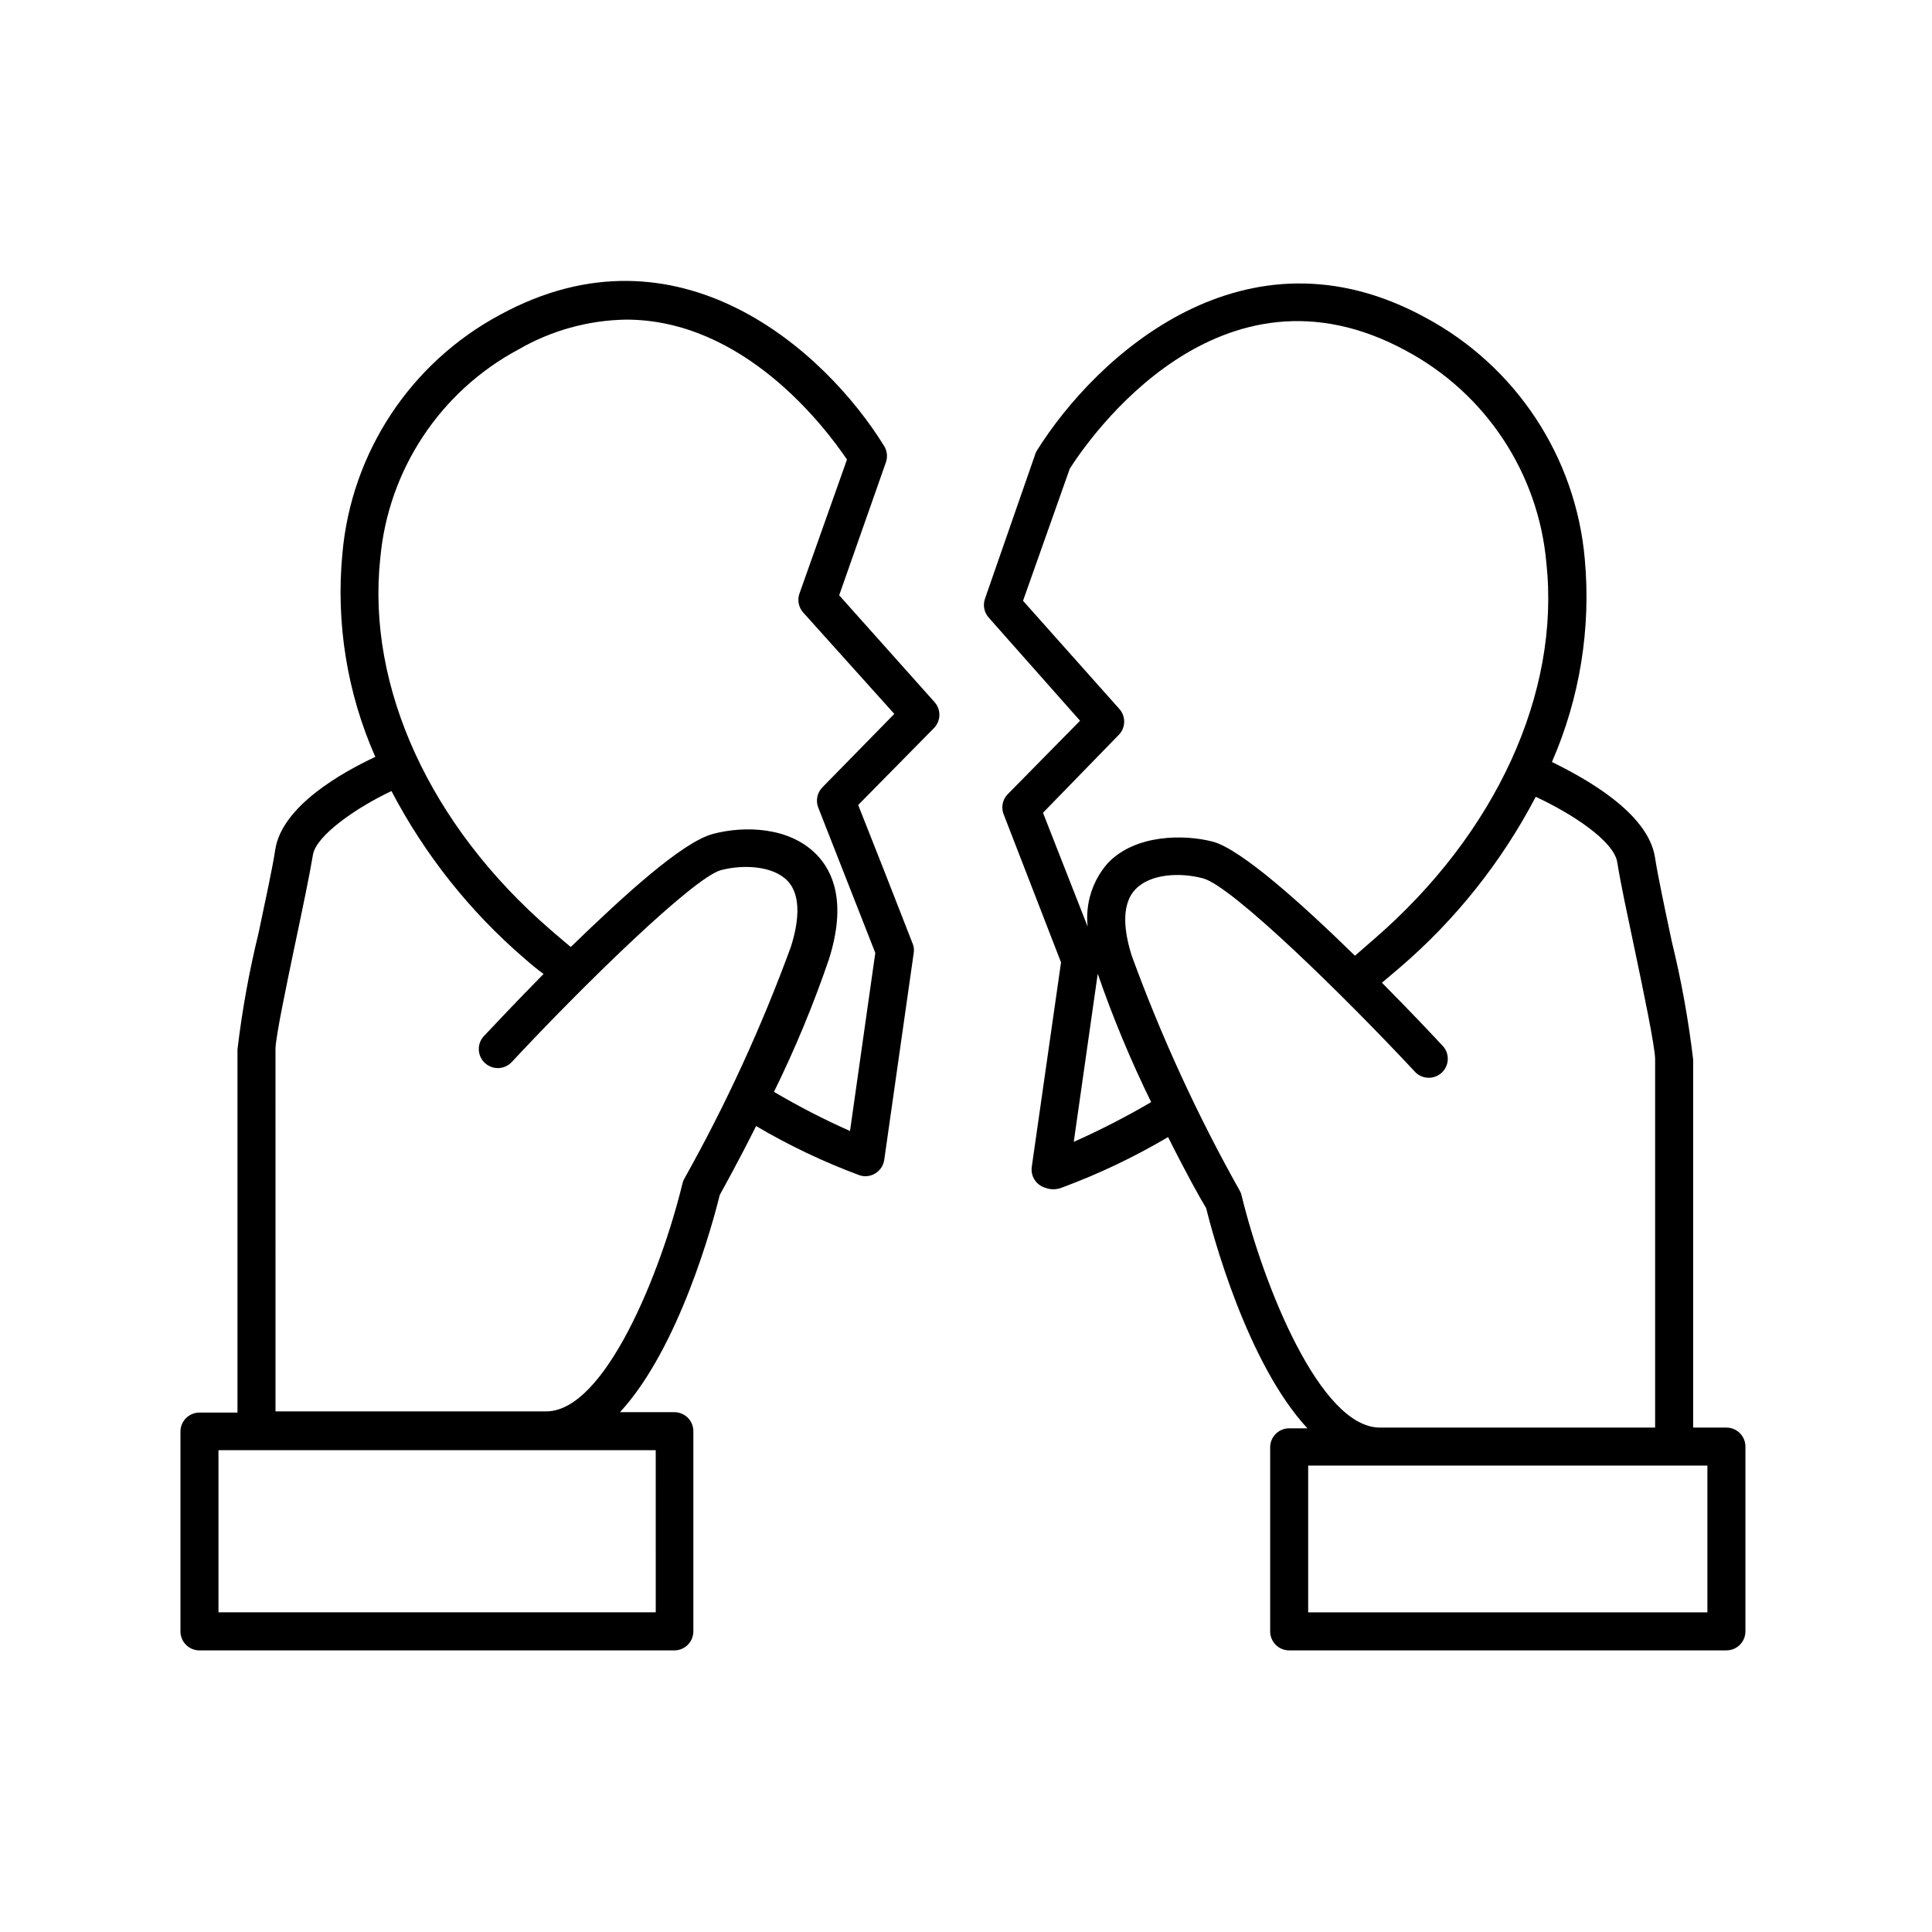
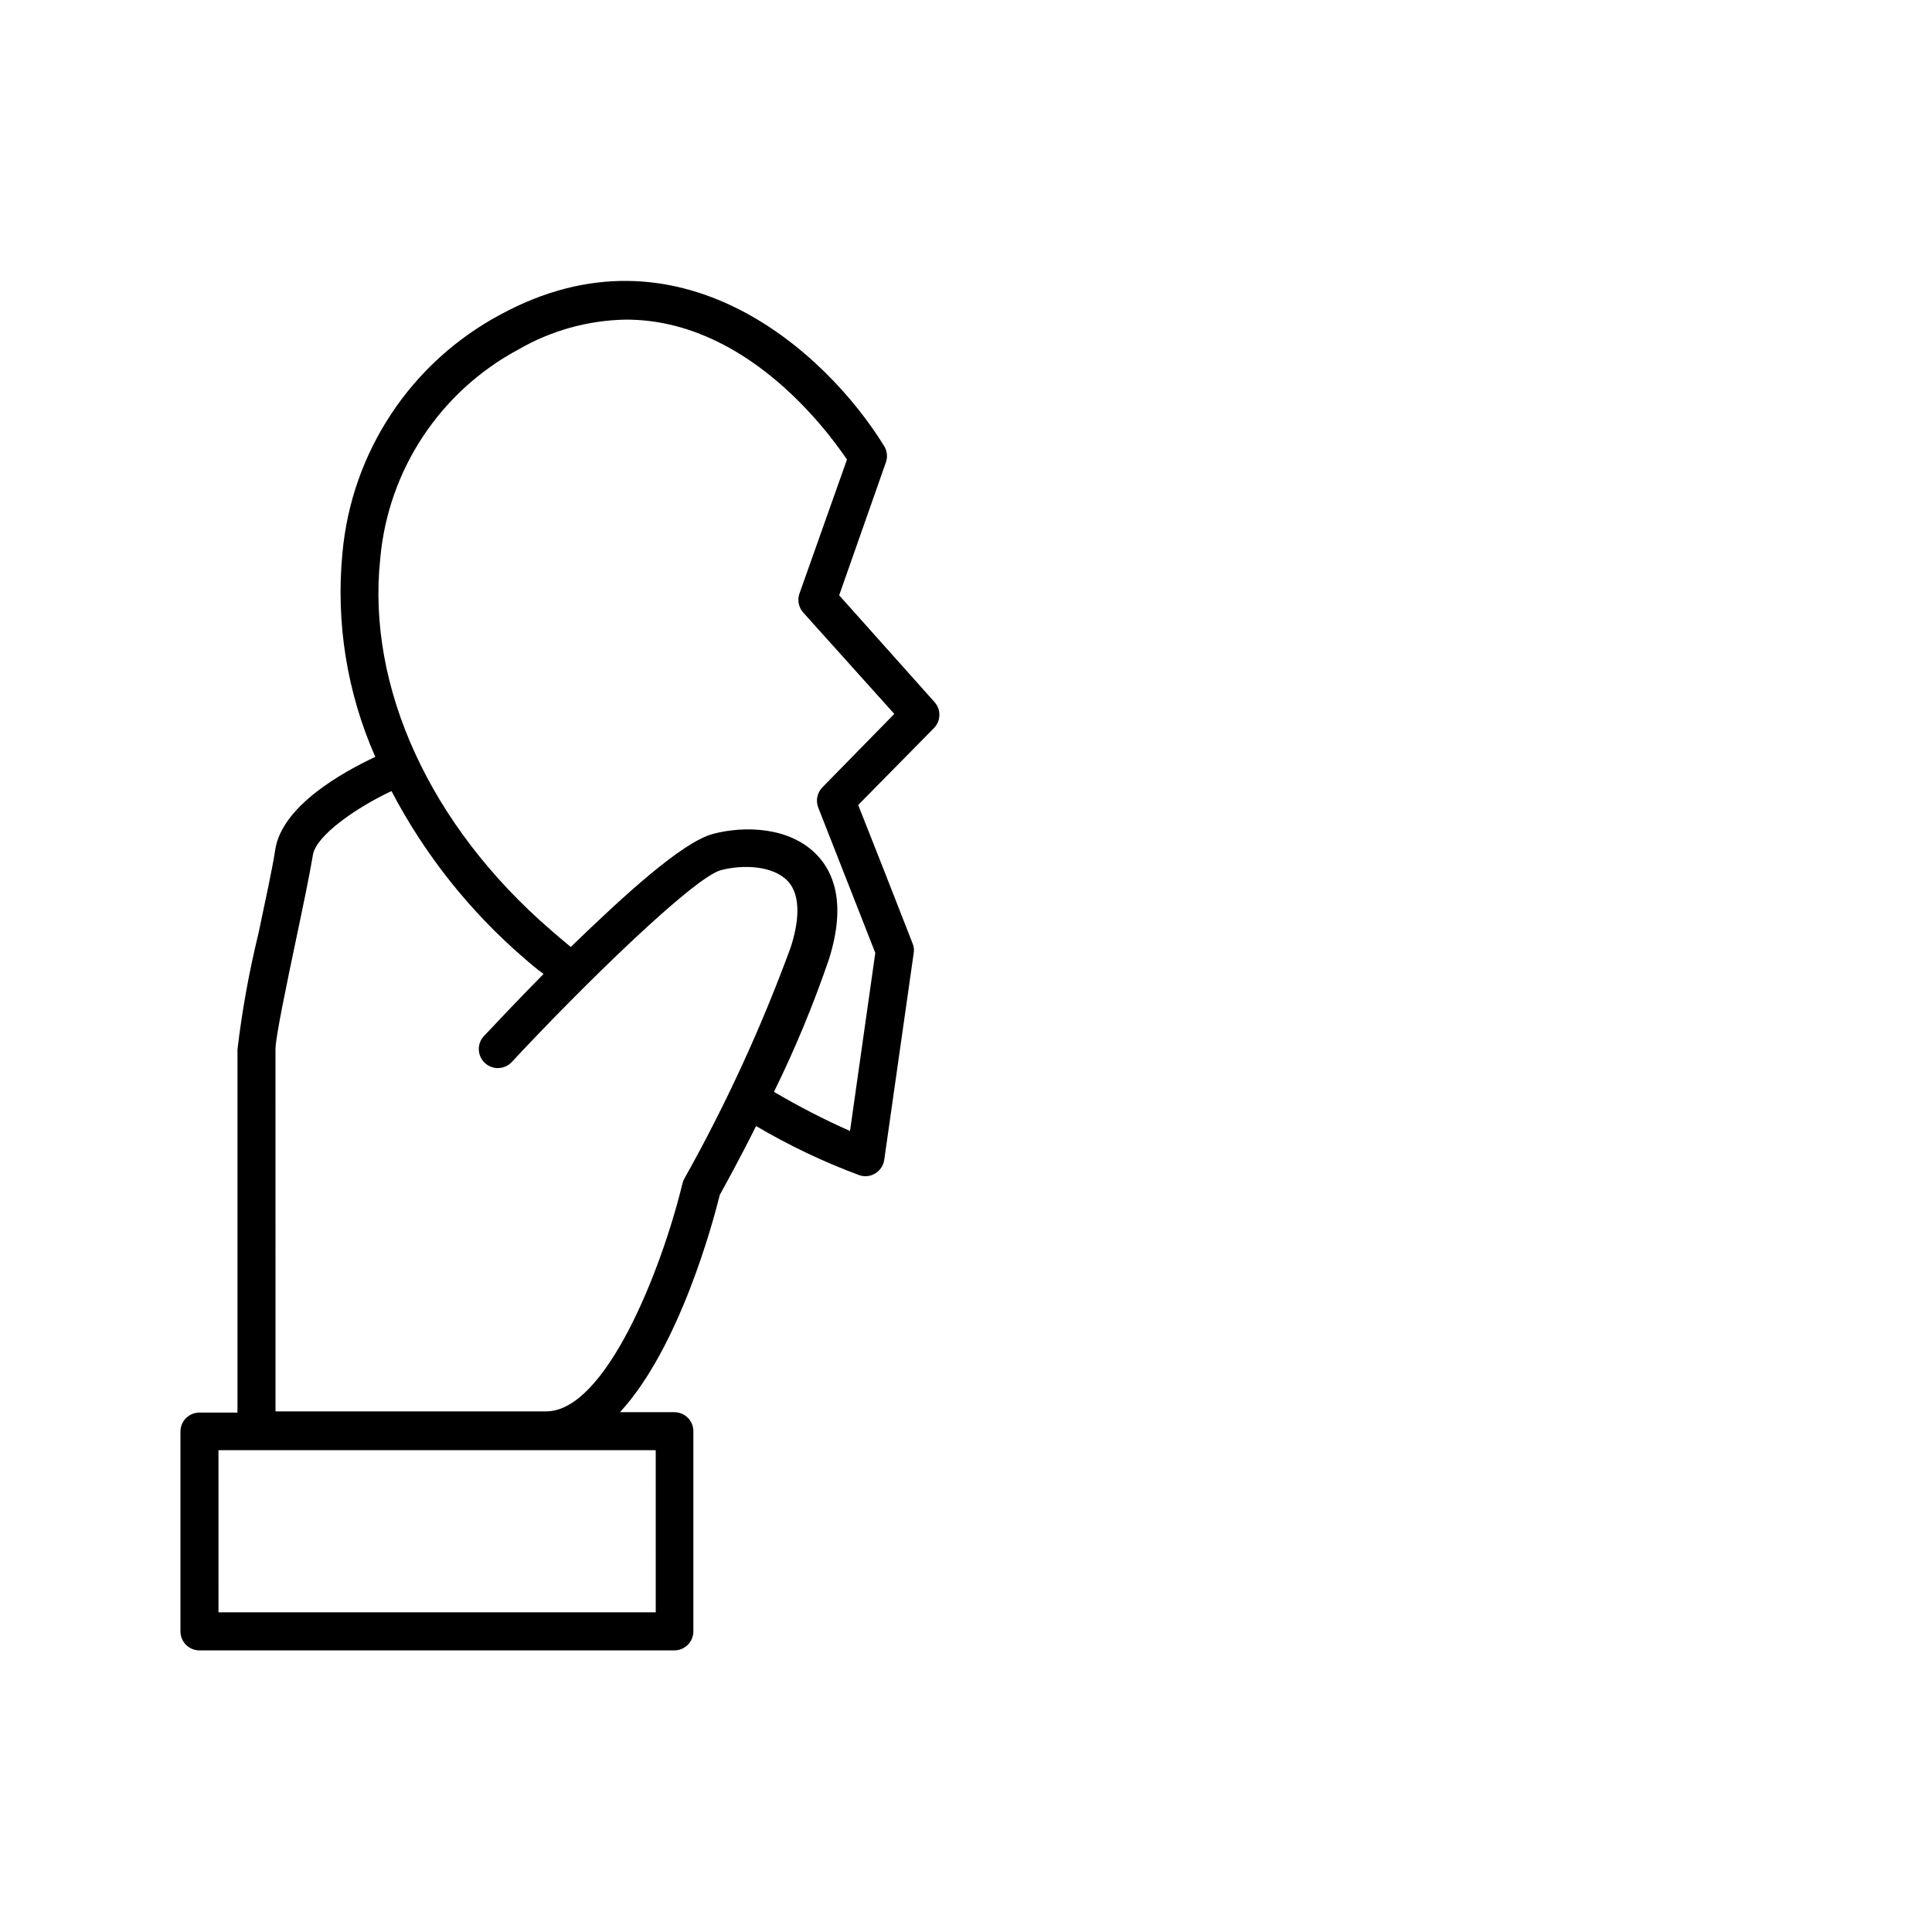
<svg xmlns="http://www.w3.org/2000/svg" fill="#000000" width="800px" height="800px" version="1.1" viewBox="144 144 512 512">
  <g>
    <path d="m322.71 581.37c1.336 0 2.617-0.531 3.562-1.477 0.945-0.945 1.477-2.227 1.477-3.562v-53.051c0-1.336-0.531-2.617-1.477-3.562-0.945-0.945-2.227-1.477-3.562-1.477h-14.41c15.719-17.027 24.688-50.383 26.449-57.586 1.16-2.117 5.039-9.07 9.621-18.238h0.004c8.699 5.133 17.836 9.484 27.305 13 0.535 0.191 1.098 0.297 1.664 0.301 0.926-0.004 1.832-0.266 2.621-0.754 1.281-0.781 2.148-2.094 2.367-3.578l7.809-54.816v0.004c0.152-0.871 0.047-1.762-0.305-2.57l-7.504-19.195-6.902-17.48 20.152-20.453v-0.004c1.824-1.938 1.824-4.961 0-6.902l-25.191-28.215 12.395-35.266c0.496-1.445 0.312-3.039-0.504-4.332-15.566-25.191-54.562-60.457-101.72-34.762-23.707 12.68-39.426 36.449-41.816 63.227-1.77 18.438 1.23 37.016 8.715 53.957-8.715 4.082-24.637 12.949-26.5 24.484-0.754 5.039-2.57 13.25-4.434 22.168-2.488 10.172-4.359 20.488-5.594 30.887v96.227h-10.078 0.004c-2.785 0-5.039 2.254-5.039 5.039v52.949c0 1.336 0.531 2.617 1.477 3.562 0.945 0.945 2.227 1.477 3.562 1.477zm-77.941-289.34c2.086-23.465 15.859-44.301 36.629-55.418 8.676-5.023 18.492-7.746 28.516-7.91 31.137 0 52.598 28.312 58.543 37.082l-12.594 35.52-0.004-0.004c-0.609 1.738-0.223 3.672 1.008 5.039l24.133 26.852-19.043 19.445v0.004c-1.406 1.418-1.84 3.531-1.109 5.391l15.113 38.492-6.699 47.207c-6.91-3.07-13.641-6.535-20.152-10.379 5.621-11.434 10.5-23.211 14.609-35.266 4.734-15.113 0.906-23.176-3.176-27.457-7.254-7.609-19.348-7.809-27.559-5.644-8.207 2.164-23.676 16.375-37.73 29.977-1.762-1.512-3.578-2.973-5.391-4.586-31.895-27.559-48.719-64.336-45.094-98.344zm-27.762 129.98c0-3.125 3.125-17.938 5.391-28.766 1.914-9.07 3.68-17.582 4.535-22.723s11.586-12.543 20.809-16.879c8.84 16.895 20.809 31.957 35.27 44.387 1.664 1.461 3.223 2.769 5.039 4.082-7.305 7.406-13.25 13.754-15.82 16.473h-0.004c-1.891 2.043-1.766 5.234 0.277 7.129 2.047 1.891 5.238 1.766 7.129-0.277 18.539-19.902 48.062-48.82 55.418-50.836 5.742-1.512 13.754-1.258 17.684 2.871 3.93 4.133 2.672 11.789 0.855 17.434h0.004c-7.75 21.191-17.184 41.73-28.215 61.414-0.238 0.387-0.41 0.812-0.504 1.258-5.691 23.477-20.504 60.457-36.125 60.457l-71.738 0.004zm-15.113 106.3h115.88l0.004 42.973h-115.88z" />
-     <path d="m601.52 522.32h-8.816v-97.488c-1.238-10.52-3.121-20.949-5.644-31.234-1.914-9.02-3.727-17.531-4.484-22.469-1.914-11.84-18.641-20.957-27.305-25.191 7.391-16.898 10.391-35.391 8.715-53.758-2.375-27.113-18.273-51.195-42.27-64.035-47.711-26.047-87.16 10.078-102.93 35.266-0.199 0.312-0.352 0.652-0.453 1.008l-13.301 38.242c-0.609 1.734-0.223 3.668 1.008 5.035l24.184 27.309-19.348 19.648c-1.301 1.484-1.613 3.59-0.805 5.391l15.113 38.996-7.758 54.207c-0.336 2.434 1.133 4.754 3.477 5.492 1.441 0.57 3.043 0.57 4.484 0 9.77-3.617 19.195-8.102 28.164-13.402 4.734 9.473 8.715 16.625 10.078 18.793 1.762 7.106 10.883 41.16 26.852 58.391h-4.84c-2.781 0-5.035 2.258-5.035 5.039v48.77c0 1.336 0.531 2.617 1.473 3.562 0.945 0.945 2.227 1.477 3.562 1.477h115.88c1.336 0 2.617-0.531 3.562-1.477 0.945-0.945 1.473-2.227 1.473-3.562v-48.969c0-1.34-0.527-2.621-1.473-3.562-0.945-0.945-2.227-1.477-3.562-1.477zm-181.12-162.93 20.152-20.707c1.824-1.938 1.824-4.961 0-6.902l-25.441-28.566 12.395-35.016c5.039-7.91 39.648-58.242 89.227-31.188l-0.004 0.004c21.051 11.293 34.992 32.43 37.082 56.227 3.68 34.461-13.402 71.742-45.695 99.652l-5.039 4.383c-14.008-13.703-30.23-28.266-37.684-30.23-7.457-1.965-20.504-2.016-27.809 5.691l-0.004 0.004c-4.066 4.609-6.004 10.719-5.34 16.828zm8.16 87.211 6.348-44.535 0.004-0.004c4.016 11.617 8.742 22.973 14.156 34.008-6.637 3.887-13.48 7.398-20.504 10.531zm44.488 14.258c-0.094-0.461-0.262-0.906-0.504-1.312-11.18-19.902-20.73-40.676-28.566-62.117-1.863-5.742-3.176-13.453 0.906-17.734s12.09-4.484 17.938-2.922c7.656 2.016 37.586 31.336 56.375 51.488 1.934 1.809 4.938 1.812 6.879 0.008 1.938-1.805 2.144-4.801 0.477-6.859-2.621-2.82-8.766-9.371-16.324-16.977l4.637-3.93c14.82-12.676 27.082-28.066 36.121-45.344 9.422 4.383 20.707 11.637 21.613 17.383 0.906 5.742 2.672 13.855 4.586 22.973 2.316 10.984 5.441 25.996 5.441 29.172v97.637h-72.949c-15.82 0-30.836-37.688-36.629-61.465zm123.43 110.43h-105.8v-38.895h105.8z" />
  </g>
</svg>